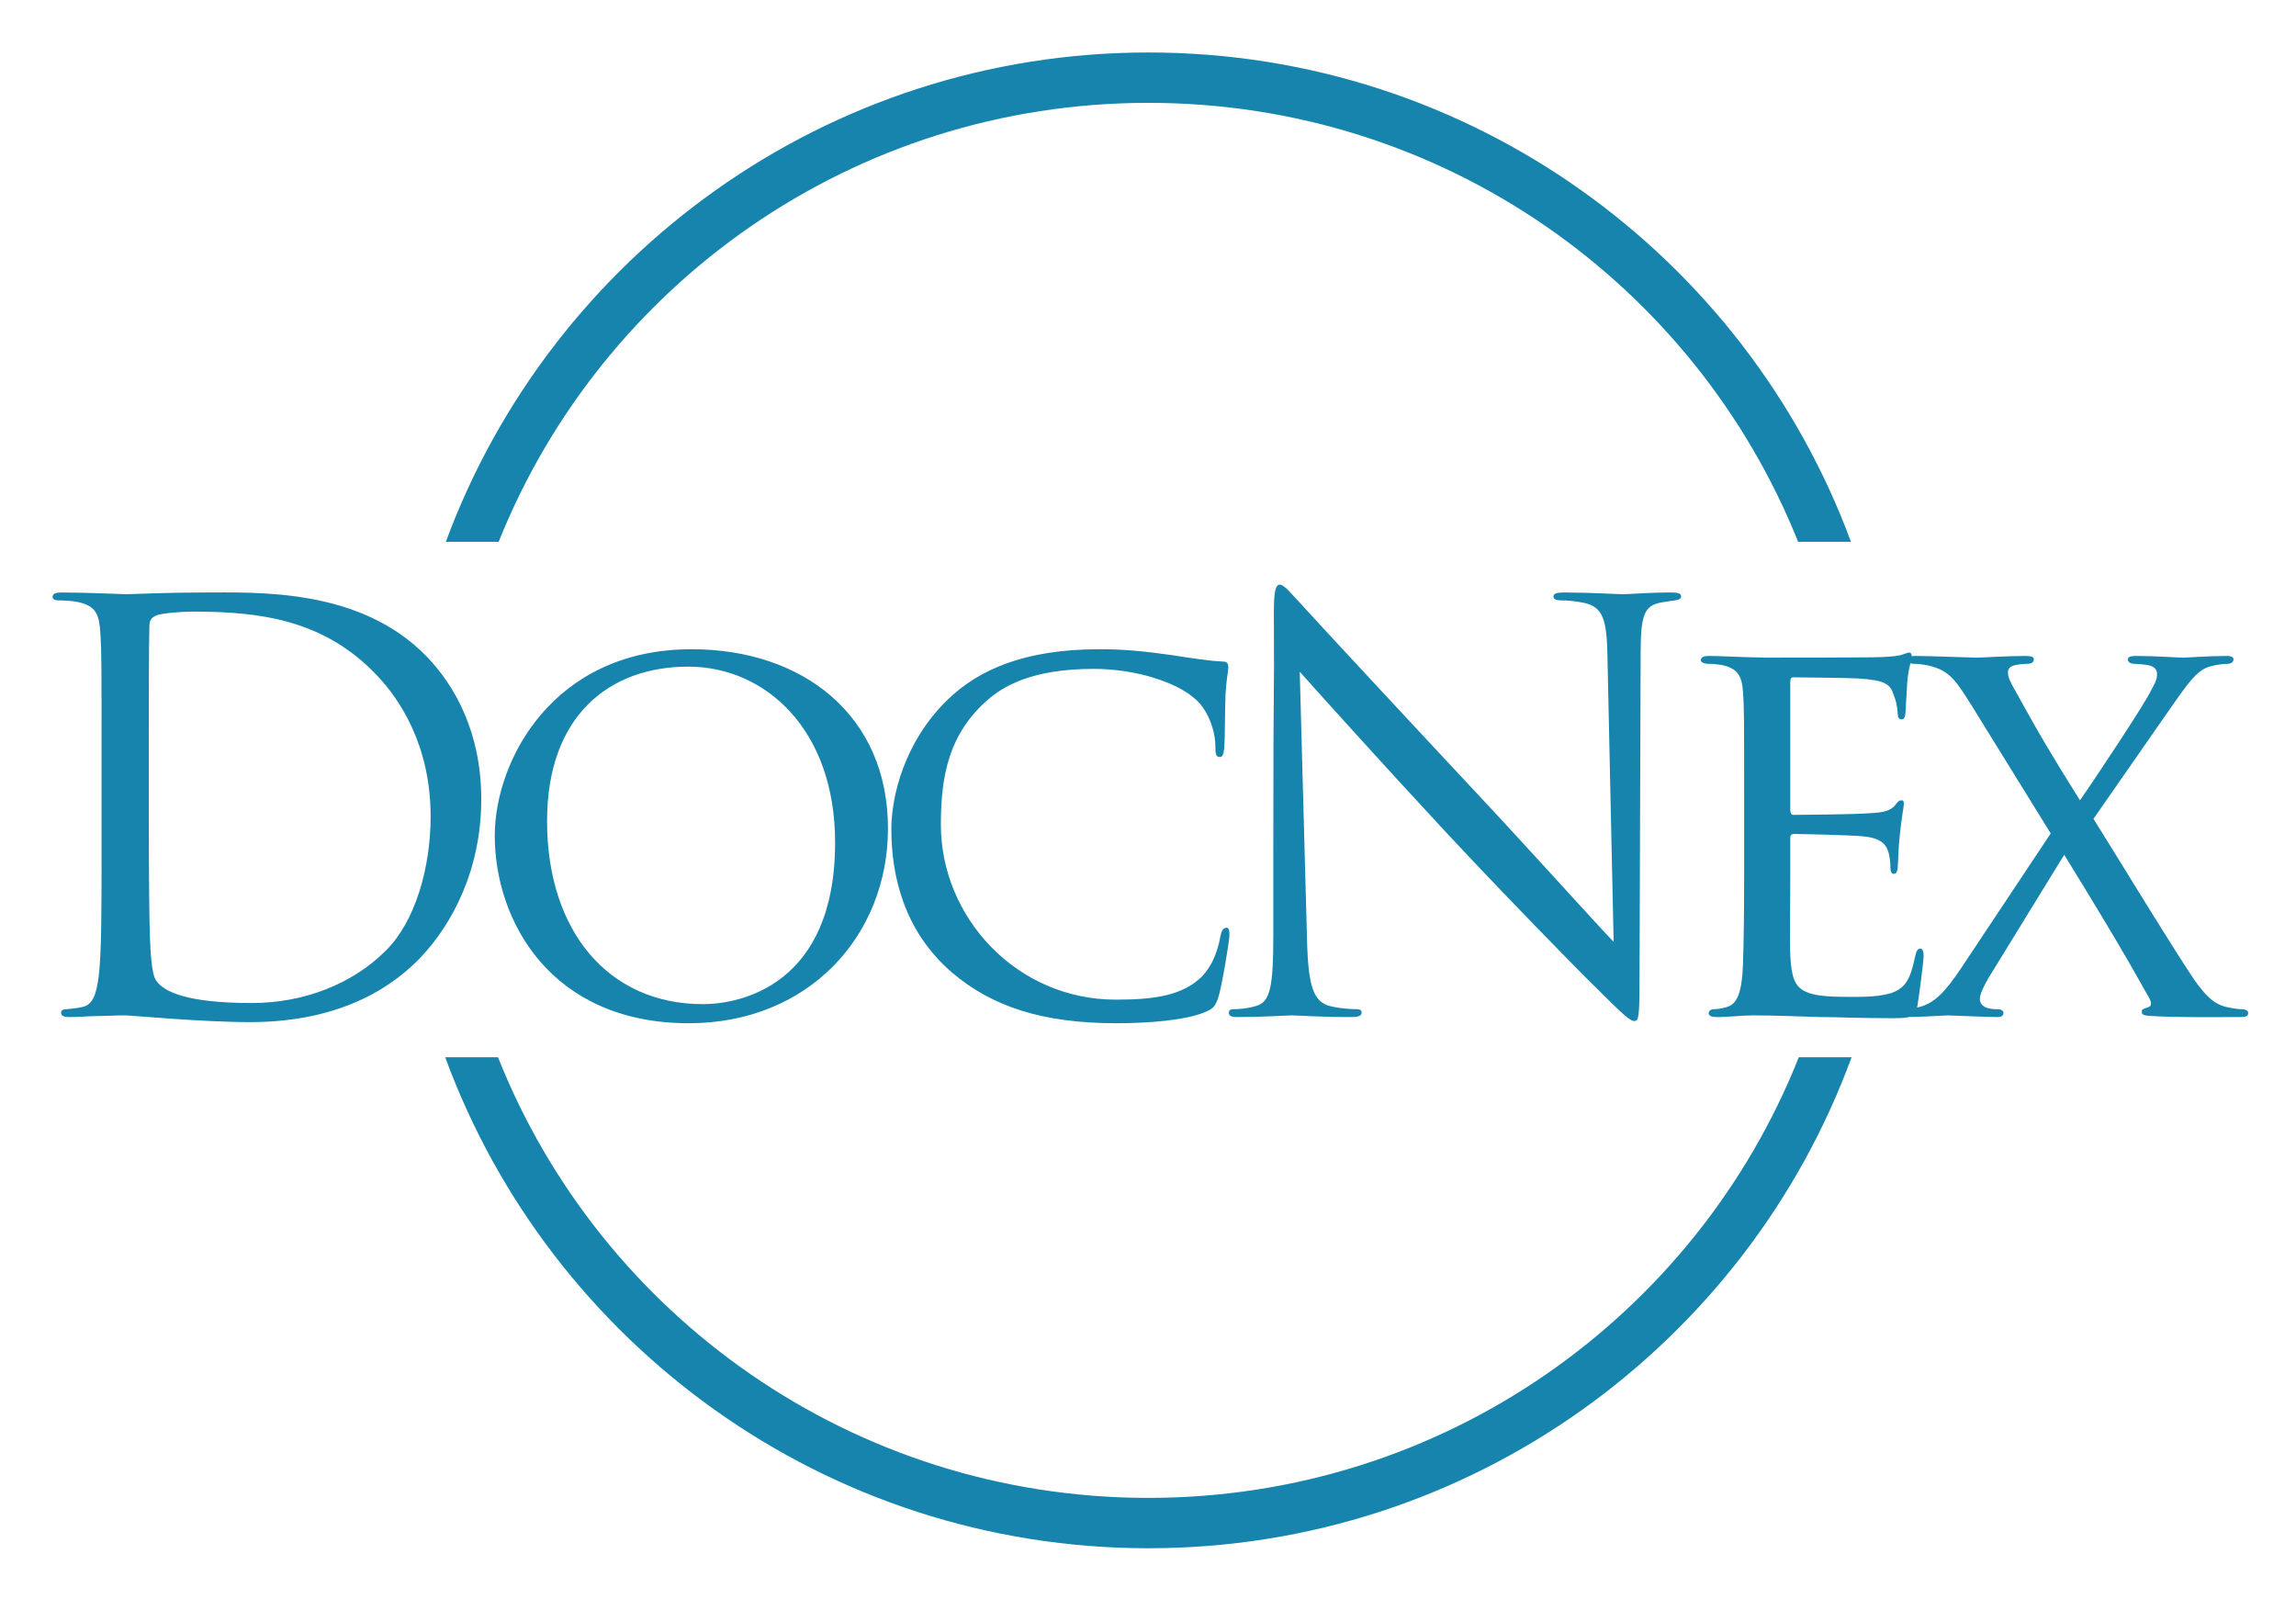
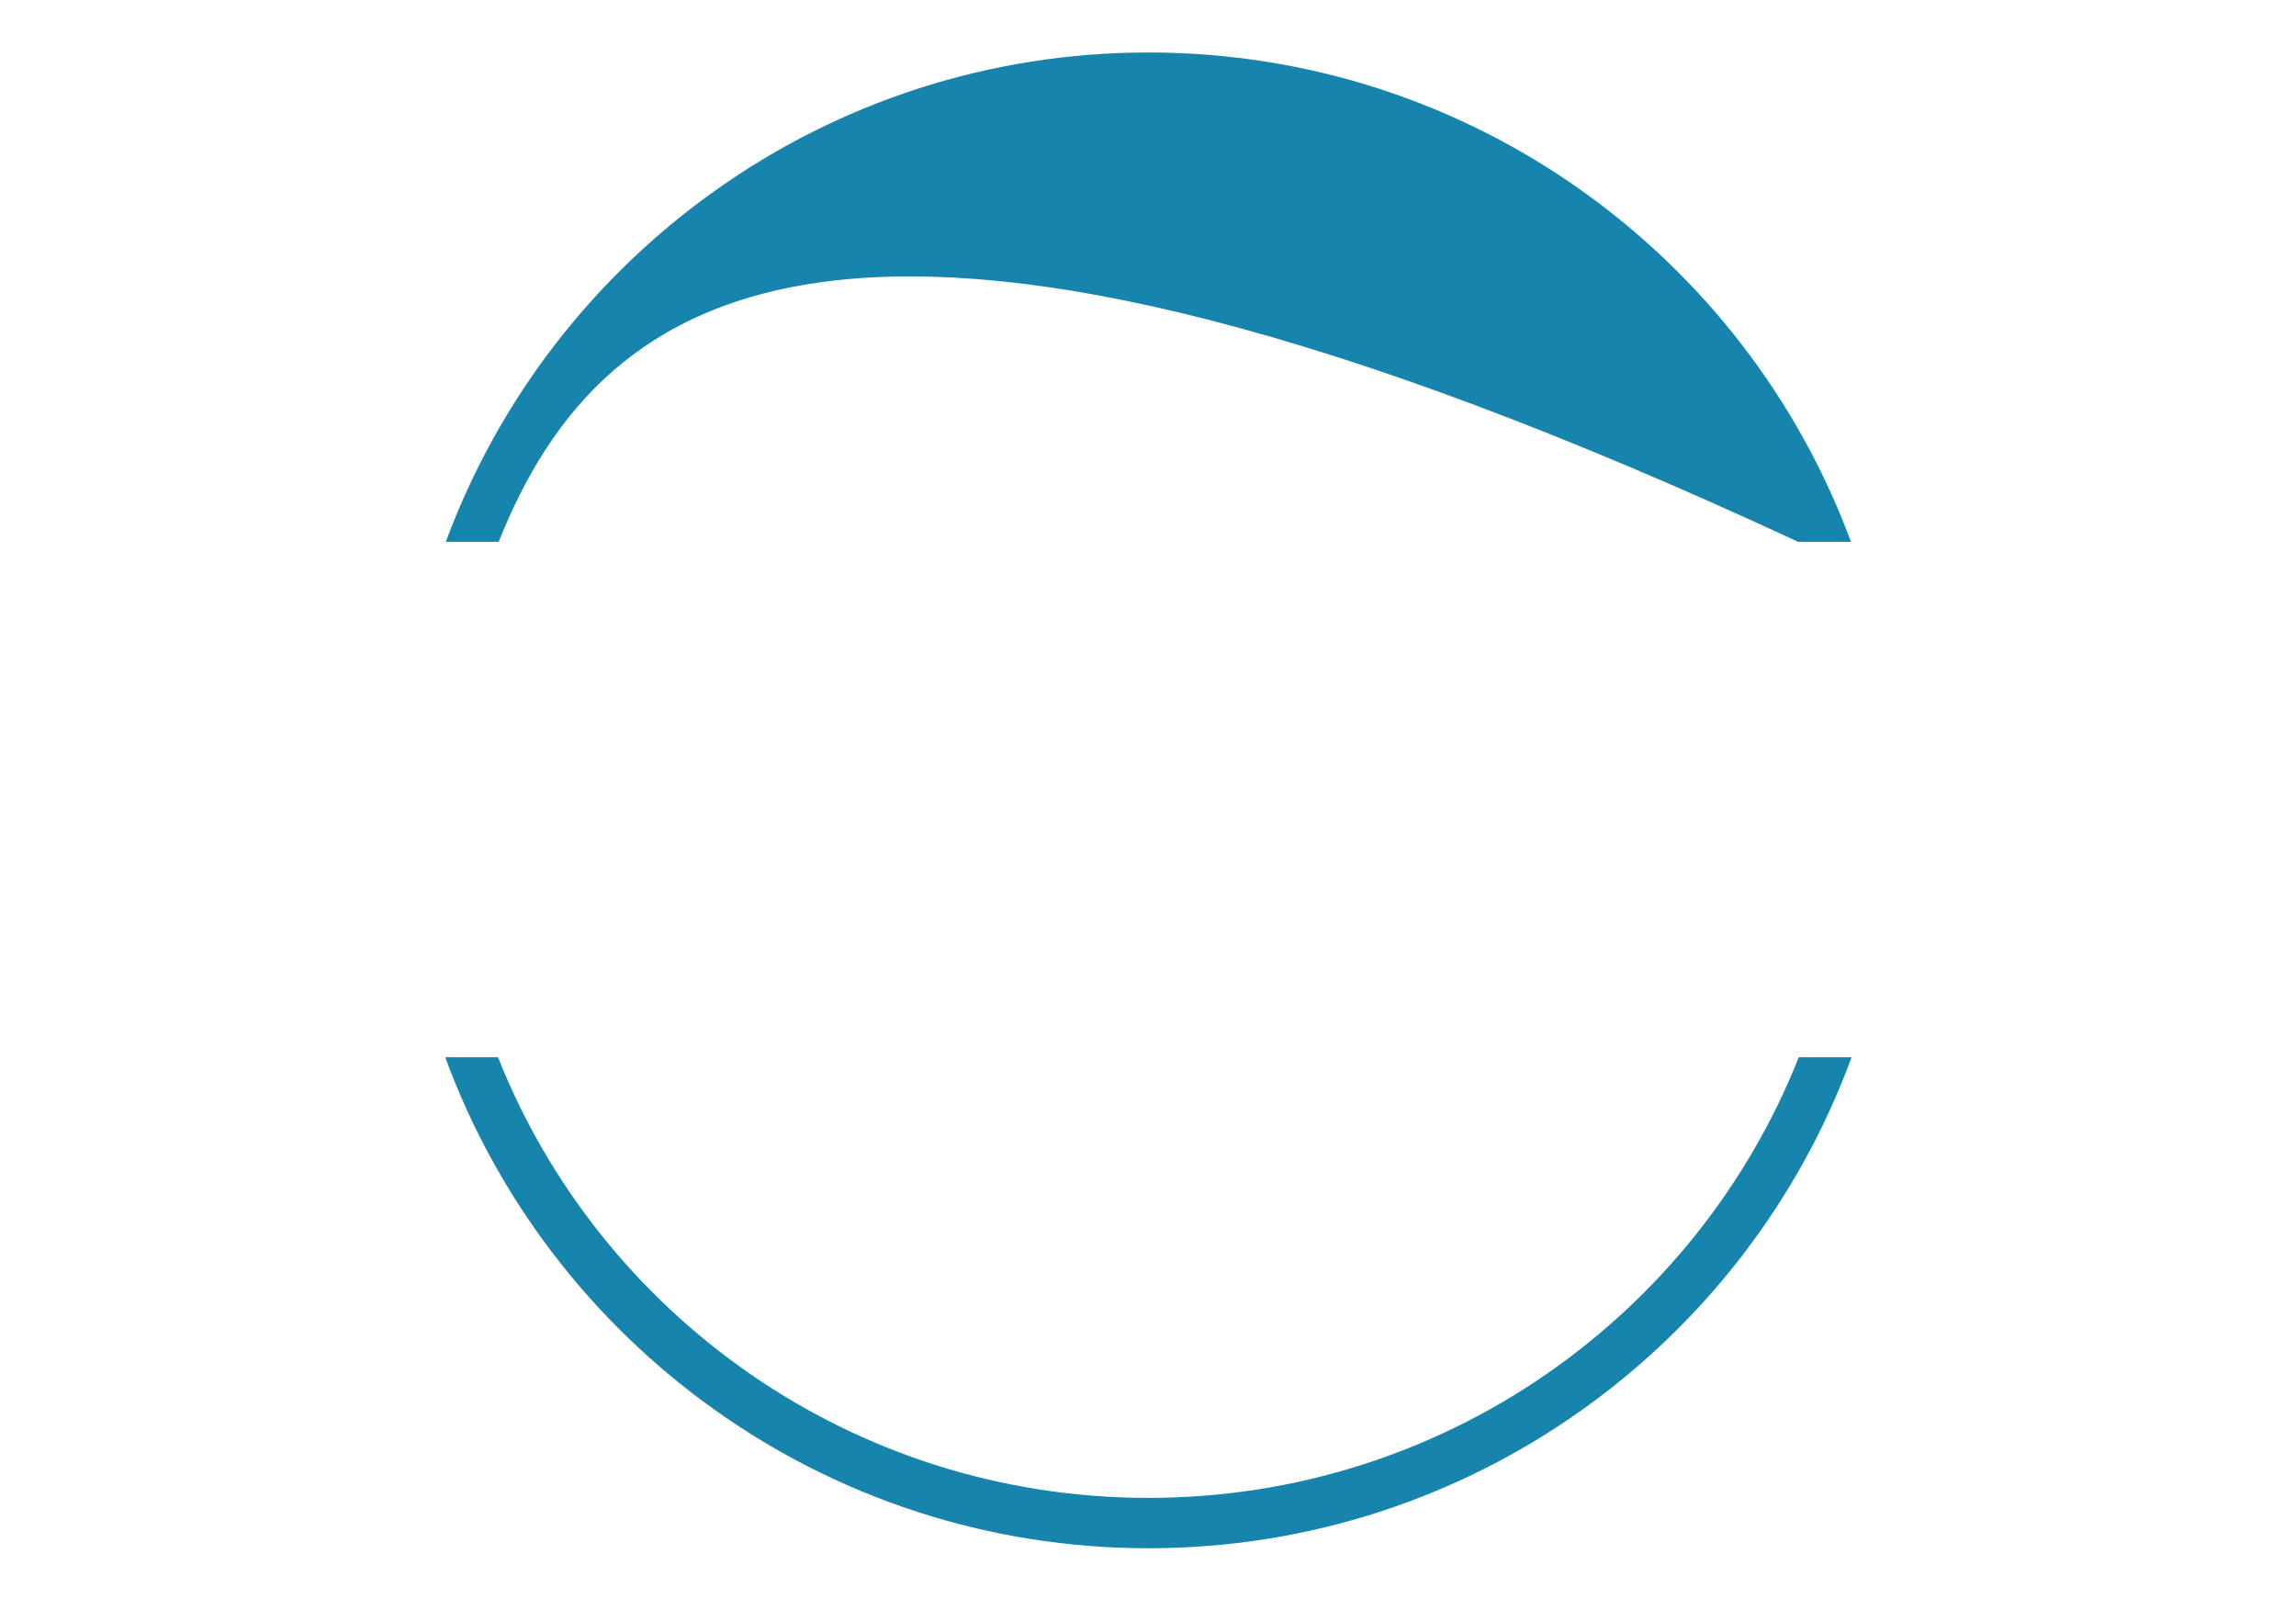
<svg xmlns="http://www.w3.org/2000/svg" width="168" height="117" viewBox="0 0 168 117" fill="none">
-   <path d="M7.431 62.5C7.431 66.445 7.431 69.691 7.225 71.417C7.061 72.608 6.855 73.512 6.032 73.677C5.661 73.759 5.332 73.8 4.879 73.841C4.55 73.841 4.468 73.964 4.468 74.088C4.468 74.334 4.673 74.416 5.126 74.416C5.743 74.416 6.69 74.334 7.513 74.334C8.378 74.293 9.078 74.293 9.16 74.293C9.366 74.293 10.765 74.416 12.576 74.54C14.346 74.663 16.528 74.786 18.297 74.786C25.295 74.786 28.999 71.91 30.769 70.061C33.074 67.636 35.215 63.651 35.215 58.473C35.215 53.584 33.28 50.173 31.222 48.037C26.324 42.983 18.791 43.352 14.716 43.352C12.247 43.352 9.654 43.476 9.16 43.476C8.954 43.476 6.361 43.352 4.509 43.352C4.056 43.352 3.85 43.434 3.85 43.681C3.85 43.845 4.015 43.928 4.303 43.928C4.673 43.928 5.373 43.969 5.702 44.051C7.061 44.339 7.266 44.996 7.349 46.393C7.431 47.708 7.431 48.858 7.431 55.268V62.5ZM10.889 54.611C10.889 51.447 10.889 47.256 10.93 45.859C10.93 45.407 11.053 45.201 11.424 45.037C11.753 44.873 13.276 44.749 14.099 44.749C18.997 44.749 23.689 45.325 27.559 49.393C29.246 51.159 31.51 54.529 31.51 59.747C31.51 63.528 30.358 67.472 28.217 69.568C25.789 71.992 22.249 73.389 18.421 73.389C13.564 73.389 11.959 72.526 11.424 71.745C11.094 71.293 11.012 69.65 10.971 68.623C10.93 67.842 10.889 64.062 10.889 59.706V54.611ZM50.403 74.868C59.17 74.868 64.974 68.458 64.974 60.61C64.974 52.351 58.758 47.502 50.609 47.502C40.442 47.502 36.202 55.679 36.202 61.144C36.202 67.39 40.318 74.868 50.403 74.868ZM51.432 73.471C44.517 73.471 40.03 68.129 40.03 60.076C40.03 52.31 44.64 48.776 50.362 48.776C56.001 48.776 61.105 53.378 61.105 61.637C61.105 72.074 54.19 73.471 51.432 73.471ZM81.685 74.868C83.99 74.868 86.748 74.663 88.188 74.046C88.764 73.8 88.888 73.677 89.135 73.019C89.423 72.115 89.958 68.787 89.958 68.458C89.958 68.171 89.958 67.883 89.752 67.883C89.505 67.883 89.382 68.088 89.3 68.499C89.094 69.65 88.682 70.677 87.941 71.458C86.501 72.855 84.443 73.142 81.644 73.142C74.399 73.142 68.843 67.143 68.843 60.322C68.843 56.706 69.46 53.748 72.136 51.324C73.37 50.214 75.47 48.941 80.038 48.941C83.208 48.941 86.089 49.968 87.324 51.036C88.353 51.817 88.929 53.419 88.929 54.611C88.929 55.145 88.97 55.392 89.258 55.392C89.464 55.392 89.547 55.186 89.588 54.611C89.629 54.118 89.629 51.981 89.67 50.831C89.752 49.516 89.876 49.146 89.876 48.817C89.876 48.612 89.835 48.406 89.505 48.406C88.517 48.365 87.2 48.16 85.883 47.954C83.866 47.667 82.343 47.502 80.45 47.502C74.934 47.502 71.6 49.023 69.378 51.159C66.126 54.282 65.221 58.35 65.221 60.651C65.221 64.062 66.126 68.088 69.625 71.129C72.547 73.635 76.252 74.868 81.685 74.868ZM93.169 68.376C93.169 72.115 92.963 73.307 91.934 73.594C91.317 73.8 90.576 73.841 90.246 73.841C90.04 73.841 89.917 73.923 89.917 74.088C89.917 74.375 90.164 74.416 90.576 74.416C92.428 74.416 94.156 74.293 94.527 74.293C94.897 74.293 96.544 74.416 98.89 74.416C99.384 74.416 99.631 74.334 99.631 74.088C99.631 73.923 99.507 73.841 99.302 73.841C98.931 73.841 98.026 73.8 97.244 73.594C96.132 73.266 95.721 72.197 95.638 68.828L95.103 49.146C96.42 50.625 101.072 55.803 105.846 60.939C110.209 65.623 116.136 71.663 116.589 72.074C118.771 74.252 119.265 74.704 119.594 74.704C119.882 74.704 119.964 74.498 119.964 71.787L120.047 47.79C120.047 44.955 120.335 44.339 121.487 44.092C121.981 44.01 122.228 43.969 122.557 43.928C122.846 43.886 123.01 43.804 123.01 43.64C123.01 43.393 122.722 43.352 122.269 43.352C120.582 43.352 119.223 43.476 118.771 43.476C118.318 43.476 116.342 43.352 114.49 43.352C113.996 43.352 113.667 43.393 113.667 43.64C113.667 43.804 113.79 43.928 114.243 43.928C114.613 43.928 115.272 43.969 116.013 44.133C117.289 44.462 117.577 45.366 117.618 48.037L118.071 68.91C116.754 67.554 112.267 62.541 108.192 58.186C101.854 51.406 95.721 44.791 95.103 44.092C94.692 43.681 93.992 42.777 93.663 42.777C93.333 42.777 93.21 43.229 93.21 44.832C93.251 52.803 93.169 47.461 93.169 62.295V68.376ZM127.62 64.267C127.62 67.39 127.579 69.075 127.538 70.472C127.456 73.019 126.962 73.553 126.221 73.718C125.933 73.8 125.644 73.841 125.397 73.841C125.192 73.841 125.027 73.964 125.027 74.129C125.027 74.334 125.233 74.416 125.603 74.416C126.591 74.416 127.373 74.293 128.32 74.293C129.843 74.293 131.736 74.375 133.177 74.416C134.617 74.416 135.77 74.498 138.487 74.498C139.845 74.498 140.133 74.416 140.298 73.594C140.421 72.896 140.75 70.307 140.75 70.02C140.75 69.773 140.75 69.403 140.503 69.403C140.339 69.403 140.215 69.568 140.133 69.979C139.804 71.499 139.516 72.321 138.281 72.691C137.252 72.978 135.935 72.937 135.153 72.937C133.753 72.937 132.765 72.855 132.148 72.567C131.283 72.197 131.078 71.417 130.995 69.896C130.954 69.198 130.995 65.582 130.995 64.308V61.309C130.995 61.144 131.036 61.021 131.283 61.021C131.942 61.021 135.276 61.103 136.223 61.185C137.787 61.309 138.034 61.884 138.198 62.418C138.281 62.747 138.322 63.158 138.322 63.404C138.322 63.692 138.363 63.938 138.569 63.938C138.734 63.938 138.816 63.815 138.857 63.486C138.898 62.952 138.898 62.13 139.022 60.98C139.145 59.788 139.31 59.008 139.31 58.802C139.31 58.597 139.227 58.556 139.145 58.556C138.98 58.556 138.857 58.638 138.692 58.884C138.363 59.336 137.746 59.46 136.799 59.501C135.935 59.583 131.736 59.624 131.242 59.624C131.036 59.624 130.995 59.46 130.995 59.213V49.886C130.995 49.639 131.078 49.557 131.201 49.557C131.283 49.557 135.358 49.598 135.893 49.639C137.951 49.762 138.322 50.05 138.569 50.872C138.692 51.159 138.816 51.57 138.857 52.187C138.857 52.474 138.939 52.639 139.145 52.639C139.351 52.639 139.433 52.392 139.433 52.022C139.474 51.242 139.516 50.584 139.557 49.886C139.639 48.858 139.886 48.283 139.886 48.037C139.886 47.831 139.804 47.749 139.721 47.749C139.557 47.749 139.516 47.79 139.269 47.872C138.939 47.995 138.487 48.037 137.663 48.078C136.84 48.119 129.514 48.119 129.308 48.119C127.003 48.078 125.891 47.995 125.068 47.995C124.657 47.995 124.451 48.078 124.451 48.324C124.451 48.447 124.698 48.571 124.986 48.571C125.315 48.571 125.727 48.612 125.974 48.653C127.167 48.9 127.456 49.475 127.538 50.625C127.62 51.735 127.62 52.721 127.62 58.104V64.267ZM143.467 70.882C142.314 72.608 141.532 73.389 140.462 73.677C139.886 73.8 139.516 73.841 139.269 73.841C138.98 73.841 138.816 73.964 138.816 74.129C138.816 74.252 138.939 74.416 139.351 74.416C140.627 74.416 142.273 74.293 142.52 74.293C142.85 74.293 145.278 74.416 146.142 74.416C146.472 74.416 146.595 74.293 146.595 74.129C146.595 73.964 146.472 73.841 146.101 73.841C145.895 73.841 145.854 73.841 145.607 73.8C145.113 73.718 144.866 73.43 144.866 73.101C144.866 72.732 145.196 72.074 145.484 71.581L151.041 62.541C153.14 65.952 155.198 69.321 157.091 72.732C157.42 73.266 157.544 73.594 157.132 73.718C156.885 73.8 156.721 73.841 156.721 73.964C156.721 74.17 156.68 74.293 157.338 74.334C159.355 74.457 161.66 74.416 163.965 74.416C164.335 74.416 164.5 74.334 164.5 74.129C164.5 74.005 164.418 73.841 164.006 73.841C163.842 73.841 163.43 73.8 162.895 73.677C161.866 73.43 161.331 72.691 160.837 72.074C160.055 71.129 153.922 61.062 153.181 59.911L158.985 51.57C159.931 50.255 160.672 49.064 161.66 48.776C162.113 48.653 162.607 48.571 162.977 48.571C163.224 48.571 163.43 48.447 163.43 48.242C163.43 48.119 163.306 47.995 162.936 47.995C161.619 47.995 160.014 48.119 159.684 48.119C159.396 48.119 157.75 47.995 156.268 47.995C155.815 47.995 155.692 48.119 155.692 48.242C155.692 48.447 155.898 48.571 156.186 48.571C156.391 48.571 156.803 48.612 157.091 48.653C157.709 48.735 157.832 49.064 157.832 49.31C157.832 49.762 157.667 50.009 157.379 50.543C157.05 51.324 153.263 57.035 152.193 58.556C150.3 55.556 149.106 53.543 147.418 50.461C147.089 49.886 146.924 49.557 146.924 49.187C146.924 48.982 147.048 48.776 147.336 48.694C147.583 48.612 148.118 48.571 148.324 48.571C148.653 48.571 148.818 48.447 148.818 48.242C148.818 48.078 148.694 47.995 148.159 47.995C146.883 47.995 144.949 48.119 144.62 48.119C144.373 48.119 141.121 47.995 140.174 47.995C139.68 47.995 139.557 48.119 139.557 48.283C139.557 48.406 139.68 48.571 140.092 48.571C140.298 48.571 140.915 48.612 141.532 48.817C142.726 49.187 143.22 49.968 144.208 51.529L150.053 60.98L143.467 70.882Z" fill="#1684AC" />
-   <path fill-rule="evenodd" clip-rule="evenodd" d="M32.622 39.642C40.338 18.751 60.458 3.84 84.029 3.84C107.6 3.84 127.72 18.751 135.436 39.642H131.569C124.041 20.817 105.606 7.525 84.029 7.525C62.451 7.525 44.017 20.817 36.489 39.642H32.622ZM32.577 77.358C40.26 98.313 60.412 113.282 84.029 113.282C107.646 113.282 127.798 98.313 135.481 77.358H131.618C124.121 96.248 105.653 109.597 84.029 109.597C62.405 109.597 43.937 96.248 36.44 77.358H32.577Z" fill="#1684AC" />
+   <path fill-rule="evenodd" clip-rule="evenodd" d="M32.622 39.642C40.338 18.751 60.458 3.84 84.029 3.84C107.6 3.84 127.72 18.751 135.436 39.642H131.569C62.451 7.525 44.017 20.817 36.489 39.642H32.622ZM32.577 77.358C40.26 98.313 60.412 113.282 84.029 113.282C107.646 113.282 127.798 98.313 135.481 77.358H131.618C124.121 96.248 105.653 109.597 84.029 109.597C62.405 109.597 43.937 96.248 36.44 77.358H32.577Z" fill="#1684AC" />
</svg>